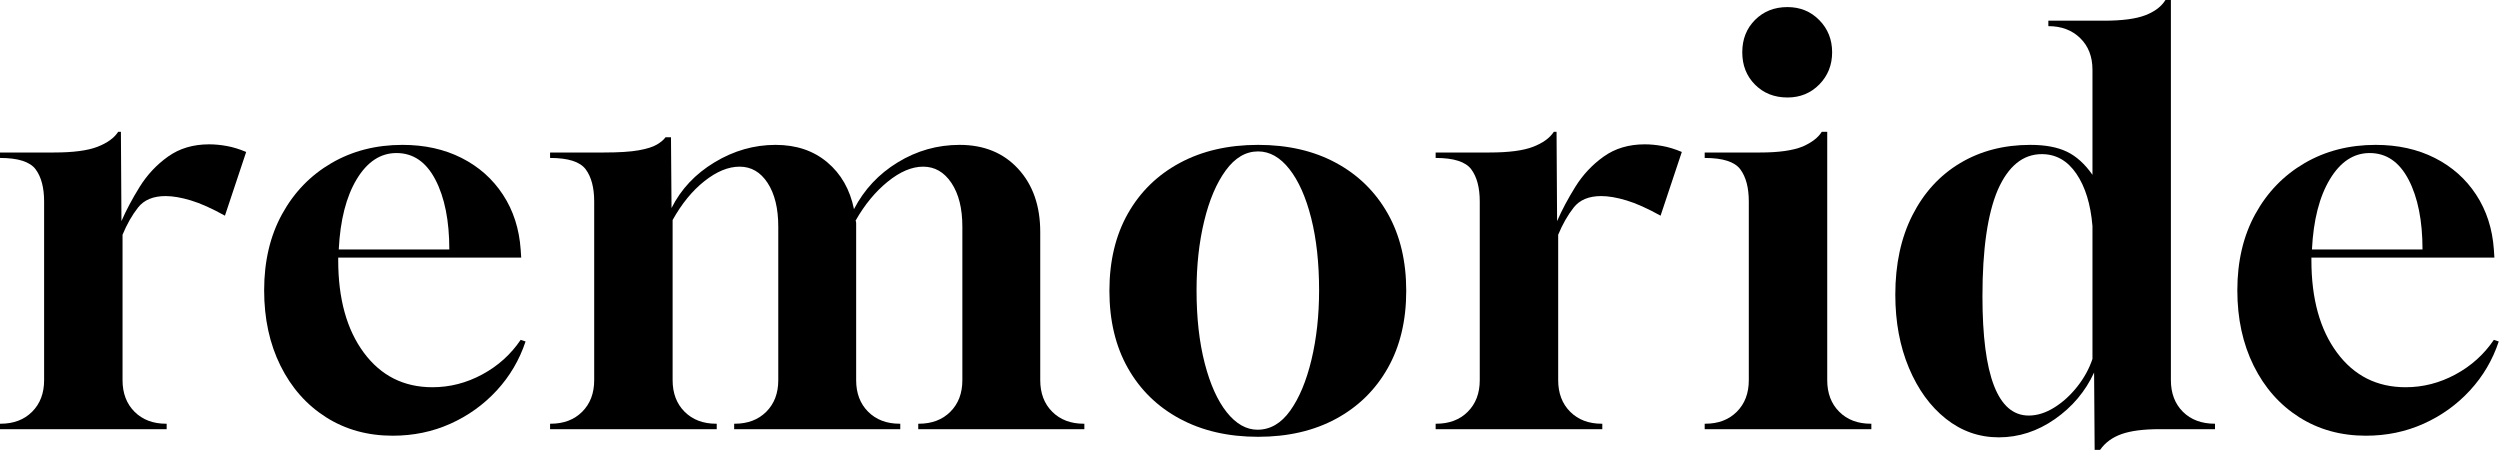
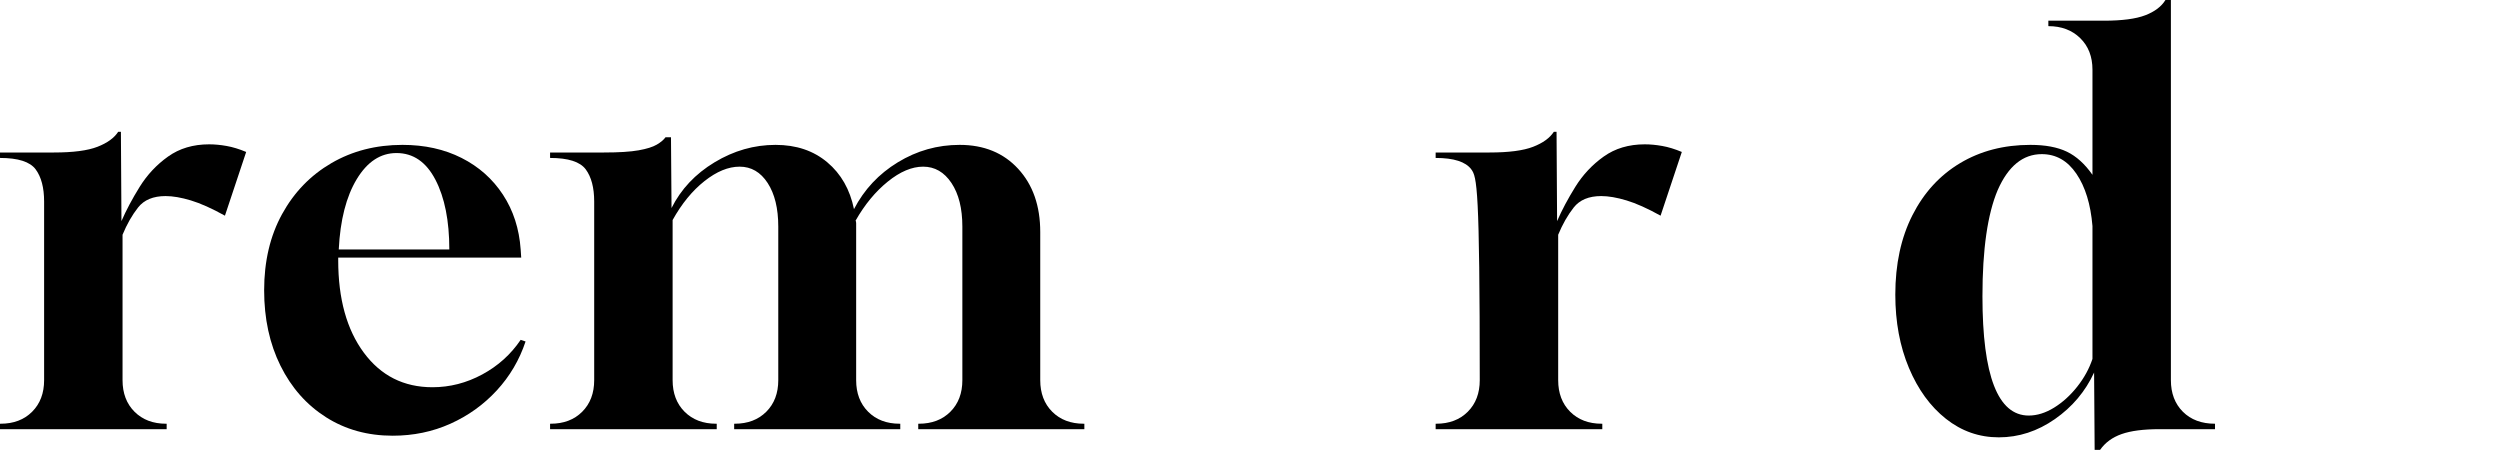
<svg xmlns="http://www.w3.org/2000/svg" width="100%" height="100%" viewBox="0 0 661 119" version="1.1" xml:space="preserve" style="fill-rule:evenodd;clip-rule:evenodd;stroke-linejoin:round;stroke-miterlimit:2;">
  <g transform="matrix(1,0,0,1,-274.953,-449.299)">
    <g transform="matrix(1,0,0,1,105.673,98.439)">
      <path d="M169.28,464.333L169.28,462.893L169.424,462.893C172.88,462.893 175.664,461.837 177.776,459.725C179.888,457.613 180.944,454.829 180.944,451.373L180.944,404.141C180.944,400.493 180.2,397.661 178.712,395.645C177.224,393.629 174.08,392.621 169.28,392.621L169.28,391.181L183.536,391.181C188.624,391.181 192.464,390.677 195.056,389.669C197.648,388.661 199.472,387.341 200.528,385.709L201.248,385.709L201.392,409.325C202.64,406.445 204.248,403.421 206.216,400.253C208.184,397.085 210.68,394.421 213.704,392.261C216.728,390.101 220.352,389.021 224.576,389.021C226.016,389.021 227.552,389.165 229.184,389.453C230.816,389.741 232.544,390.269 234.368,391.037L228.752,407.885C225.296,405.965 222.296,404.621 219.752,403.853C217.208,403.085 214.976,402.701 213.056,402.701C209.792,402.701 207.368,403.709 205.784,405.725C204.2,407.741 202.832,410.141 201.68,412.925L201.68,451.373C201.68,454.829 202.736,457.613 204.848,459.725C206.96,461.837 209.744,462.893 213.2,462.893L213.344,462.893L213.344,464.333L169.28,464.333Z" style="fill-rule:nonzero;" />
      <path d="M273.104,466.061C266.48,466.061 260.6,464.429 255.464,461.165C250.328,457.901 246.32,453.365 243.44,447.557C240.56,441.749 239.12,435.101 239.12,427.613C239.12,419.933 240.704,413.213 243.872,407.453C247.04,401.693 251.384,397.205 256.904,393.989C262.424,390.773 268.688,389.165 275.696,389.165C281.552,389.165 286.76,390.317 291.32,392.621C295.88,394.925 299.528,398.165 302.264,402.341C305,406.517 306.56,411.341 306.944,416.813L307.088,418.973L258.704,418.973L258.704,419.693C258.704,429.869 260.96,438.005 265.472,444.101C269.984,450.197 276.032,453.245 283.616,453.245C288.224,453.245 292.616,452.117 296.792,449.861C300.968,447.605 304.352,444.557 306.944,440.717L308.24,441.149C306.608,446.045 304.064,450.365 300.608,454.109C297.152,457.853 293.072,460.781 288.368,462.893C283.664,465.005 278.576,466.061 273.104,466.061ZM258.848,416.813L288.08,416.813C288.08,409.229 286.856,403.085 284.408,398.381C281.96,393.677 278.528,391.325 274.112,391.325C269.888,391.325 266.384,393.629 263.6,398.237C260.816,402.845 259.232,409.037 258.848,416.813Z" style="fill-rule:nonzero;" />
      <path d="M314.72,464.333L314.72,462.893L314.864,462.893C318.32,462.893 321.104,461.837 323.216,459.725C325.328,457.613 326.384,454.829 326.384,451.373L326.384,404.141C326.384,400.493 325.64,397.661 324.152,395.645C322.664,393.629 319.52,392.621 314.72,392.621L314.72,391.181L328.976,391.181C332.912,391.181 335.96,390.989 338.12,390.605C340.28,390.221 341.888,389.717 342.944,389.093C344,388.469 344.768,387.821 345.248,387.149L346.688,387.149L346.832,405.869C349.328,400.877 353.12,396.845 358.208,393.773C363.296,390.701 368.672,389.165 374.336,389.165C379.808,389.165 384.368,390.701 388.016,393.773C391.664,396.845 394.016,400.973 395.072,406.157C397.76,400.973 401.624,396.845 406.664,393.773C411.704,390.701 417.152,389.165 423.008,389.165C429.44,389.165 434.6,391.277 438.488,395.501C442.376,399.725 444.32,405.293 444.32,412.205L444.32,451.373C444.32,454.829 445.376,457.613 447.488,459.725C449.6,461.837 452.384,462.893 455.84,462.893L455.984,462.893L455.984,464.333L412.064,464.333L412.064,462.893L412.208,462.893C415.664,462.893 418.448,461.837 420.56,459.725C422.672,457.613 423.728,454.829 423.728,451.373L423.728,410.765C423.728,405.965 422.768,402.125 420.848,399.245C418.928,396.365 416.432,394.925 413.36,394.925C410.384,394.925 407.264,396.245 404,398.885C400.736,401.525 397.904,404.957 395.504,409.181C395.6,409.373 395.648,409.613 395.648,409.901L395.648,451.373C395.648,454.829 396.704,457.613 398.816,459.725C400.928,461.837 403.712,462.893 407.168,462.893L407.312,462.893L407.312,464.333L363.392,464.333L363.392,462.893L363.536,462.893C366.992,462.893 369.776,461.837 371.888,459.725C374,457.613 375.056,454.829 375.056,451.373L375.056,410.765C375.056,405.965 374.12,402.125 372.248,399.245C370.376,396.365 367.904,394.925 364.832,394.925C361.856,394.925 358.76,396.197 355.544,398.741C352.328,401.285 349.52,404.717 347.12,409.037L347.12,451.373C347.12,454.829 348.176,457.613 350.288,459.725C352.4,461.837 355.184,462.893 358.64,462.893L358.784,462.893L358.784,464.333L314.72,464.333Z" style="fill-rule:nonzero;" />
-       <path d="M501.92,466.349C494.048,466.349 487.16,464.765 481.256,461.597C475.352,458.429 470.768,453.965 467.504,448.205C464.24,442.445 462.608,435.629 462.608,427.757C462.608,419.885 464.24,413.069 467.504,407.309C470.768,401.549 475.352,397.085 481.256,393.917C487.16,390.749 494.048,389.165 501.92,389.165C509.792,389.165 516.656,390.749 522.512,393.917C528.368,397.085 532.928,401.549 536.192,407.309C539.456,413.069 541.088,419.885 541.088,427.757C541.088,435.629 539.456,442.445 536.192,448.205C532.928,453.965 528.368,458.429 522.512,461.597C516.656,464.765 509.792,466.349 501.92,466.349ZM501.776,464.477C505.136,464.477 508.016,462.797 510.416,459.437C512.816,456.077 514.688,451.589 516.032,445.973C517.376,440.357 518.048,434.237 518.048,427.613C518.048,420.413 517.352,414.053 515.96,408.533C514.568,403.013 512.648,398.693 510.2,395.573C507.752,392.453 504.992,390.893 501.92,390.893C498.656,390.893 495.8,392.573 493.352,395.933C490.904,399.293 489.008,403.757 487.664,409.325C486.32,414.893 485.648,420.989 485.648,427.613C485.648,434.909 486.368,441.341 487.808,446.909C489.248,452.477 491.192,456.797 493.64,459.869C496.088,462.941 498.8,464.477 501.776,464.477Z" style="fill-rule:nonzero;" />
-       <path d="M548.864,464.333L548.864,462.893L549.008,462.893C552.464,462.893 555.248,461.837 557.36,459.725C559.472,457.613 560.528,454.829 560.528,451.373L560.528,404.141C560.528,400.493 559.784,397.661 558.296,395.645C556.808,393.629 553.664,392.621 548.864,392.621L548.864,391.181L563.12,391.181C568.208,391.181 572.048,390.677 574.64,389.669C577.232,388.661 579.056,387.341 580.112,385.709L580.832,385.709L580.976,409.325C582.224,406.445 583.832,403.421 585.8,400.253C587.768,397.085 590.264,394.421 593.288,392.261C596.312,390.101 599.936,389.021 604.16,389.021C605.6,389.021 607.136,389.165 608.768,389.453C610.4,389.741 612.128,390.269 613.952,391.037L608.336,407.885C604.88,405.965 601.88,404.621 599.336,403.853C596.792,403.085 594.56,402.701 592.64,402.701C589.376,402.701 586.952,403.709 585.368,405.725C583.784,407.741 582.416,410.141 581.264,412.925L581.264,451.373C581.264,454.829 582.32,457.613 584.432,459.725C586.544,461.837 589.328,462.893 592.784,462.893L592.928,462.893L592.928,464.333L548.864,464.333Z" style="fill-rule:nonzero;" />
-       <path d="M620,464.333L620,462.893L620.144,462.893C623.6,462.893 626.384,461.837 628.496,459.725C630.608,457.613 631.664,454.829 631.664,451.373L631.664,404.141C631.664,400.493 630.92,397.661 629.432,395.645C627.944,393.629 624.8,392.621 620,392.621L620,391.181L634.688,391.181C639.584,391.181 643.328,390.653 645.92,389.597C648.32,388.541 650,387.245 650.96,385.709L652.4,385.709L652.4,451.373C652.4,454.829 653.456,457.613 655.568,459.725C657.68,461.837 660.464,462.893 663.92,462.893L664.064,462.893L664.064,464.333L620,464.333ZM641.888,376.637C638.432,376.637 635.576,375.509 633.32,373.253C631.064,370.997 629.936,368.141 629.936,364.685C629.936,361.229 631.064,358.373 633.32,356.117C635.576,353.861 638.432,352.733 641.888,352.733C645.248,352.733 648.056,353.885 650.312,356.189C652.568,358.493 653.696,361.325 653.696,364.685C653.696,368.045 652.568,370.877 650.312,373.181C648.056,375.485 645.248,376.637 641.888,376.637Z" style="fill-rule:nonzero;" />
+       <path d="M548.864,464.333L548.864,462.893L549.008,462.893C552.464,462.893 555.248,461.837 557.36,459.725C559.472,457.613 560.528,454.829 560.528,451.373C560.528,400.493 559.784,397.661 558.296,395.645C556.808,393.629 553.664,392.621 548.864,392.621L548.864,391.181L563.12,391.181C568.208,391.181 572.048,390.677 574.64,389.669C577.232,388.661 579.056,387.341 580.112,385.709L580.832,385.709L580.976,409.325C582.224,406.445 583.832,403.421 585.8,400.253C587.768,397.085 590.264,394.421 593.288,392.261C596.312,390.101 599.936,389.021 604.16,389.021C605.6,389.021 607.136,389.165 608.768,389.453C610.4,389.741 612.128,390.269 613.952,391.037L608.336,407.885C604.88,405.965 601.88,404.621 599.336,403.853C596.792,403.085 594.56,402.701 592.64,402.701C589.376,402.701 586.952,403.709 585.368,405.725C583.784,407.741 582.416,410.141 581.264,412.925L581.264,451.373C581.264,454.829 582.32,457.613 584.432,459.725C586.544,461.837 589.328,462.893 592.784,462.893L592.928,462.893L592.928,464.333L548.864,464.333Z" style="fill-rule:nonzero;" />
      <path d="M723.104,469.805L722.96,449.357C720.656,454.349 717.2,458.453 712.592,461.669C707.984,464.885 703.04,466.493 697.76,466.493C692.576,466.493 687.92,464.861 683.792,461.597C679.664,458.333 676.4,453.845 674,448.133C671.6,442.421 670.4,435.965 670.4,428.765C670.4,420.701 671.912,413.693 674.936,407.741C677.96,401.789 682.16,397.205 687.536,393.989C692.912,390.773 699.104,389.165 706.112,389.165C710.048,389.165 713.264,389.765 715.76,390.965C718.256,392.165 720.512,394.205 722.528,397.085L722.528,369.293C722.528,365.837 721.448,363.053 719.288,360.941C717.128,358.829 714.32,357.773 710.864,357.773L710.864,356.333L725.552,356.333C730.352,356.333 734,355.853 736.496,354.893C738.992,353.933 740.768,352.589 741.824,350.861L743.264,350.861L743.264,451.373C743.264,454.829 744.32,457.613 746.432,459.725C748.544,461.837 751.376,462.893 754.928,462.893L754.928,464.333L740.24,464.333C736.016,464.333 732.68,464.765 730.232,465.629C727.784,466.493 725.888,467.885 724.544,469.805L723.104,469.805ZM705.68,460.733C707.888,460.733 710.12,460.037 712.376,458.645C714.632,457.253 716.672,455.405 718.496,453.101C720.32,450.797 721.664,448.349 722.528,445.757L722.528,410.621C722.048,404.861 720.632,400.253 718.28,396.797C715.928,393.341 712.88,391.613 709.136,391.613C704.144,391.613 700.256,394.781 697.472,401.117C694.784,407.453 693.44,416.813 693.44,429.197C693.44,450.221 697.52,460.733 705.68,460.733Z" style="fill-rule:nonzero;" />
-       <path d="M794.816,466.061C788.192,466.061 782.312,464.429 777.176,461.165C772.04,457.901 768.032,453.365 765.152,447.557C762.272,441.749 760.832,435.101 760.832,427.613C760.832,419.933 762.416,413.213 765.584,407.453C768.752,401.693 773.096,397.205 778.616,393.989C784.136,390.773 790.4,389.165 797.408,389.165C803.264,389.165 808.472,390.317 813.032,392.621C817.592,394.925 821.24,398.165 823.976,402.341C826.712,406.517 828.272,411.341 828.656,416.813L828.8,418.973L780.416,418.973L780.416,419.693C780.416,429.869 782.672,438.005 787.184,444.101C791.696,450.197 797.744,453.245 805.328,453.245C809.936,453.245 814.328,452.117 818.504,449.861C822.68,447.605 826.064,444.557 828.656,440.717L829.952,441.149C828.32,446.045 825.776,450.365 822.32,454.109C818.864,457.853 814.784,460.781 810.08,462.893C805.376,465.005 800.288,466.061 794.816,466.061ZM780.56,416.813L809.792,416.813C809.792,409.229 808.568,403.085 806.12,398.381C803.672,393.677 800.24,391.325 795.824,391.325C791.6,391.325 788.096,393.629 785.312,398.237C782.528,402.845 780.944,409.037 780.56,416.813Z" style="fill-rule:nonzero;" />
    </g>
  </g>
</svg>